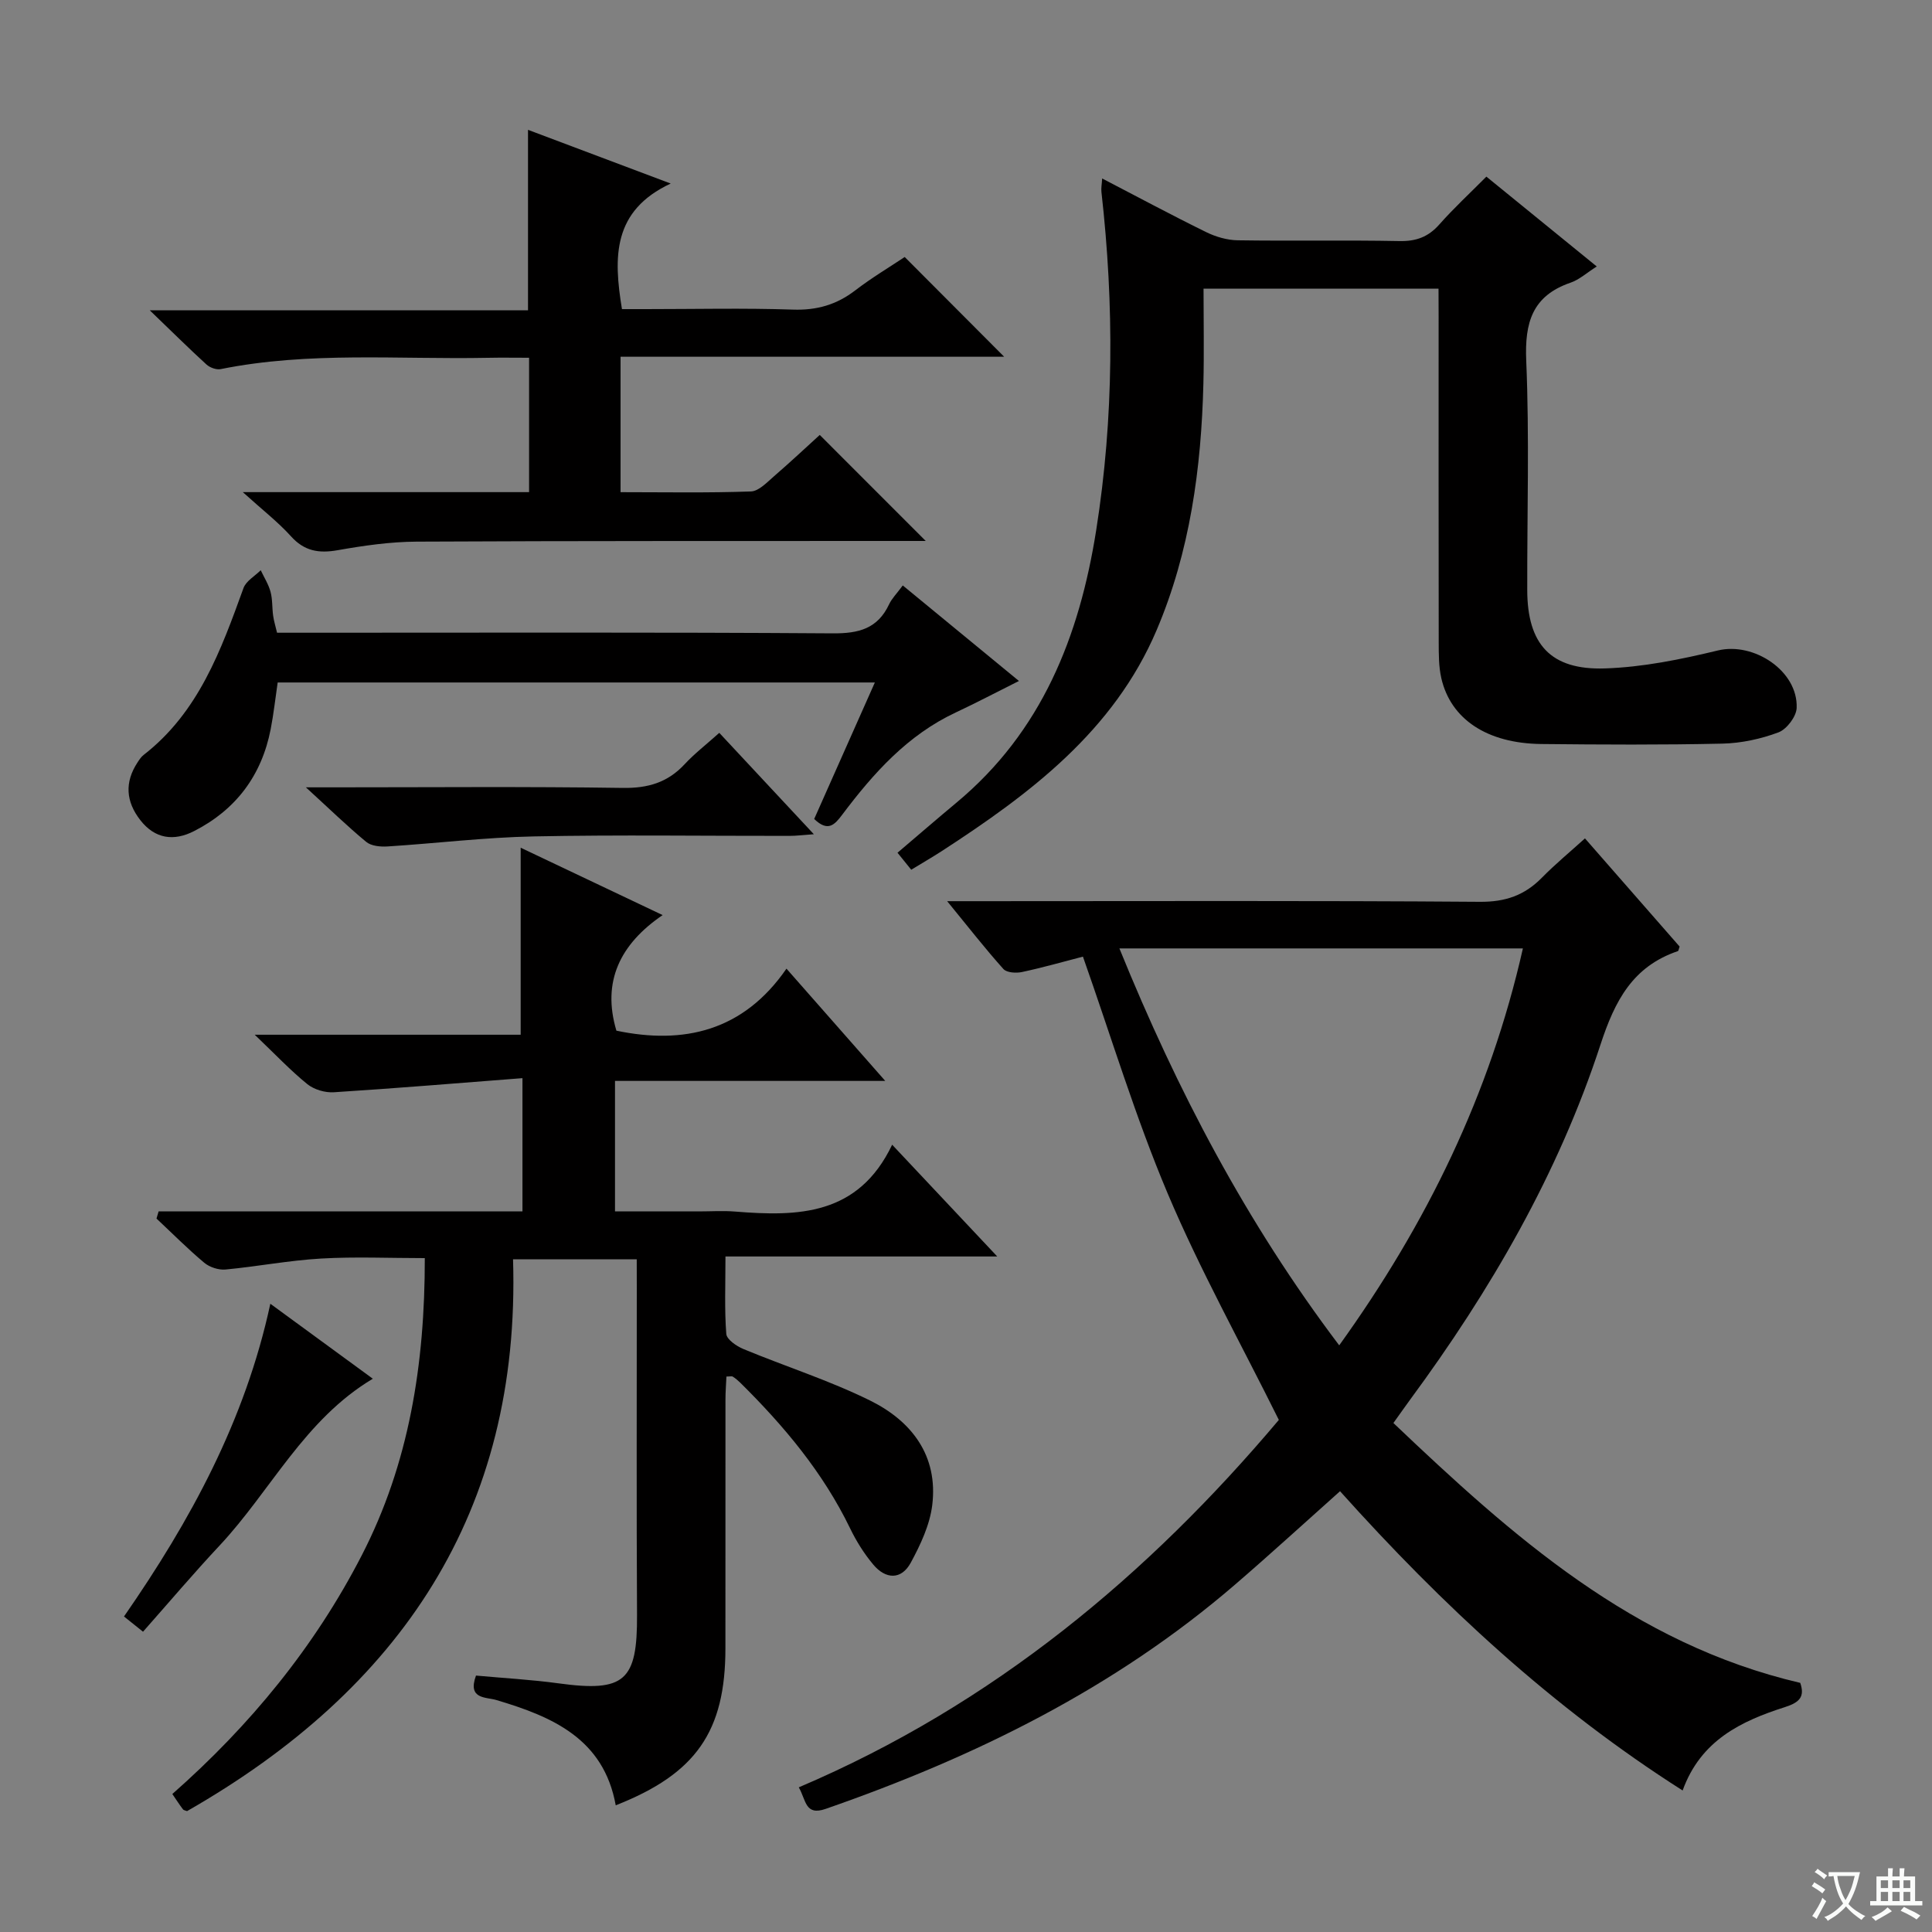
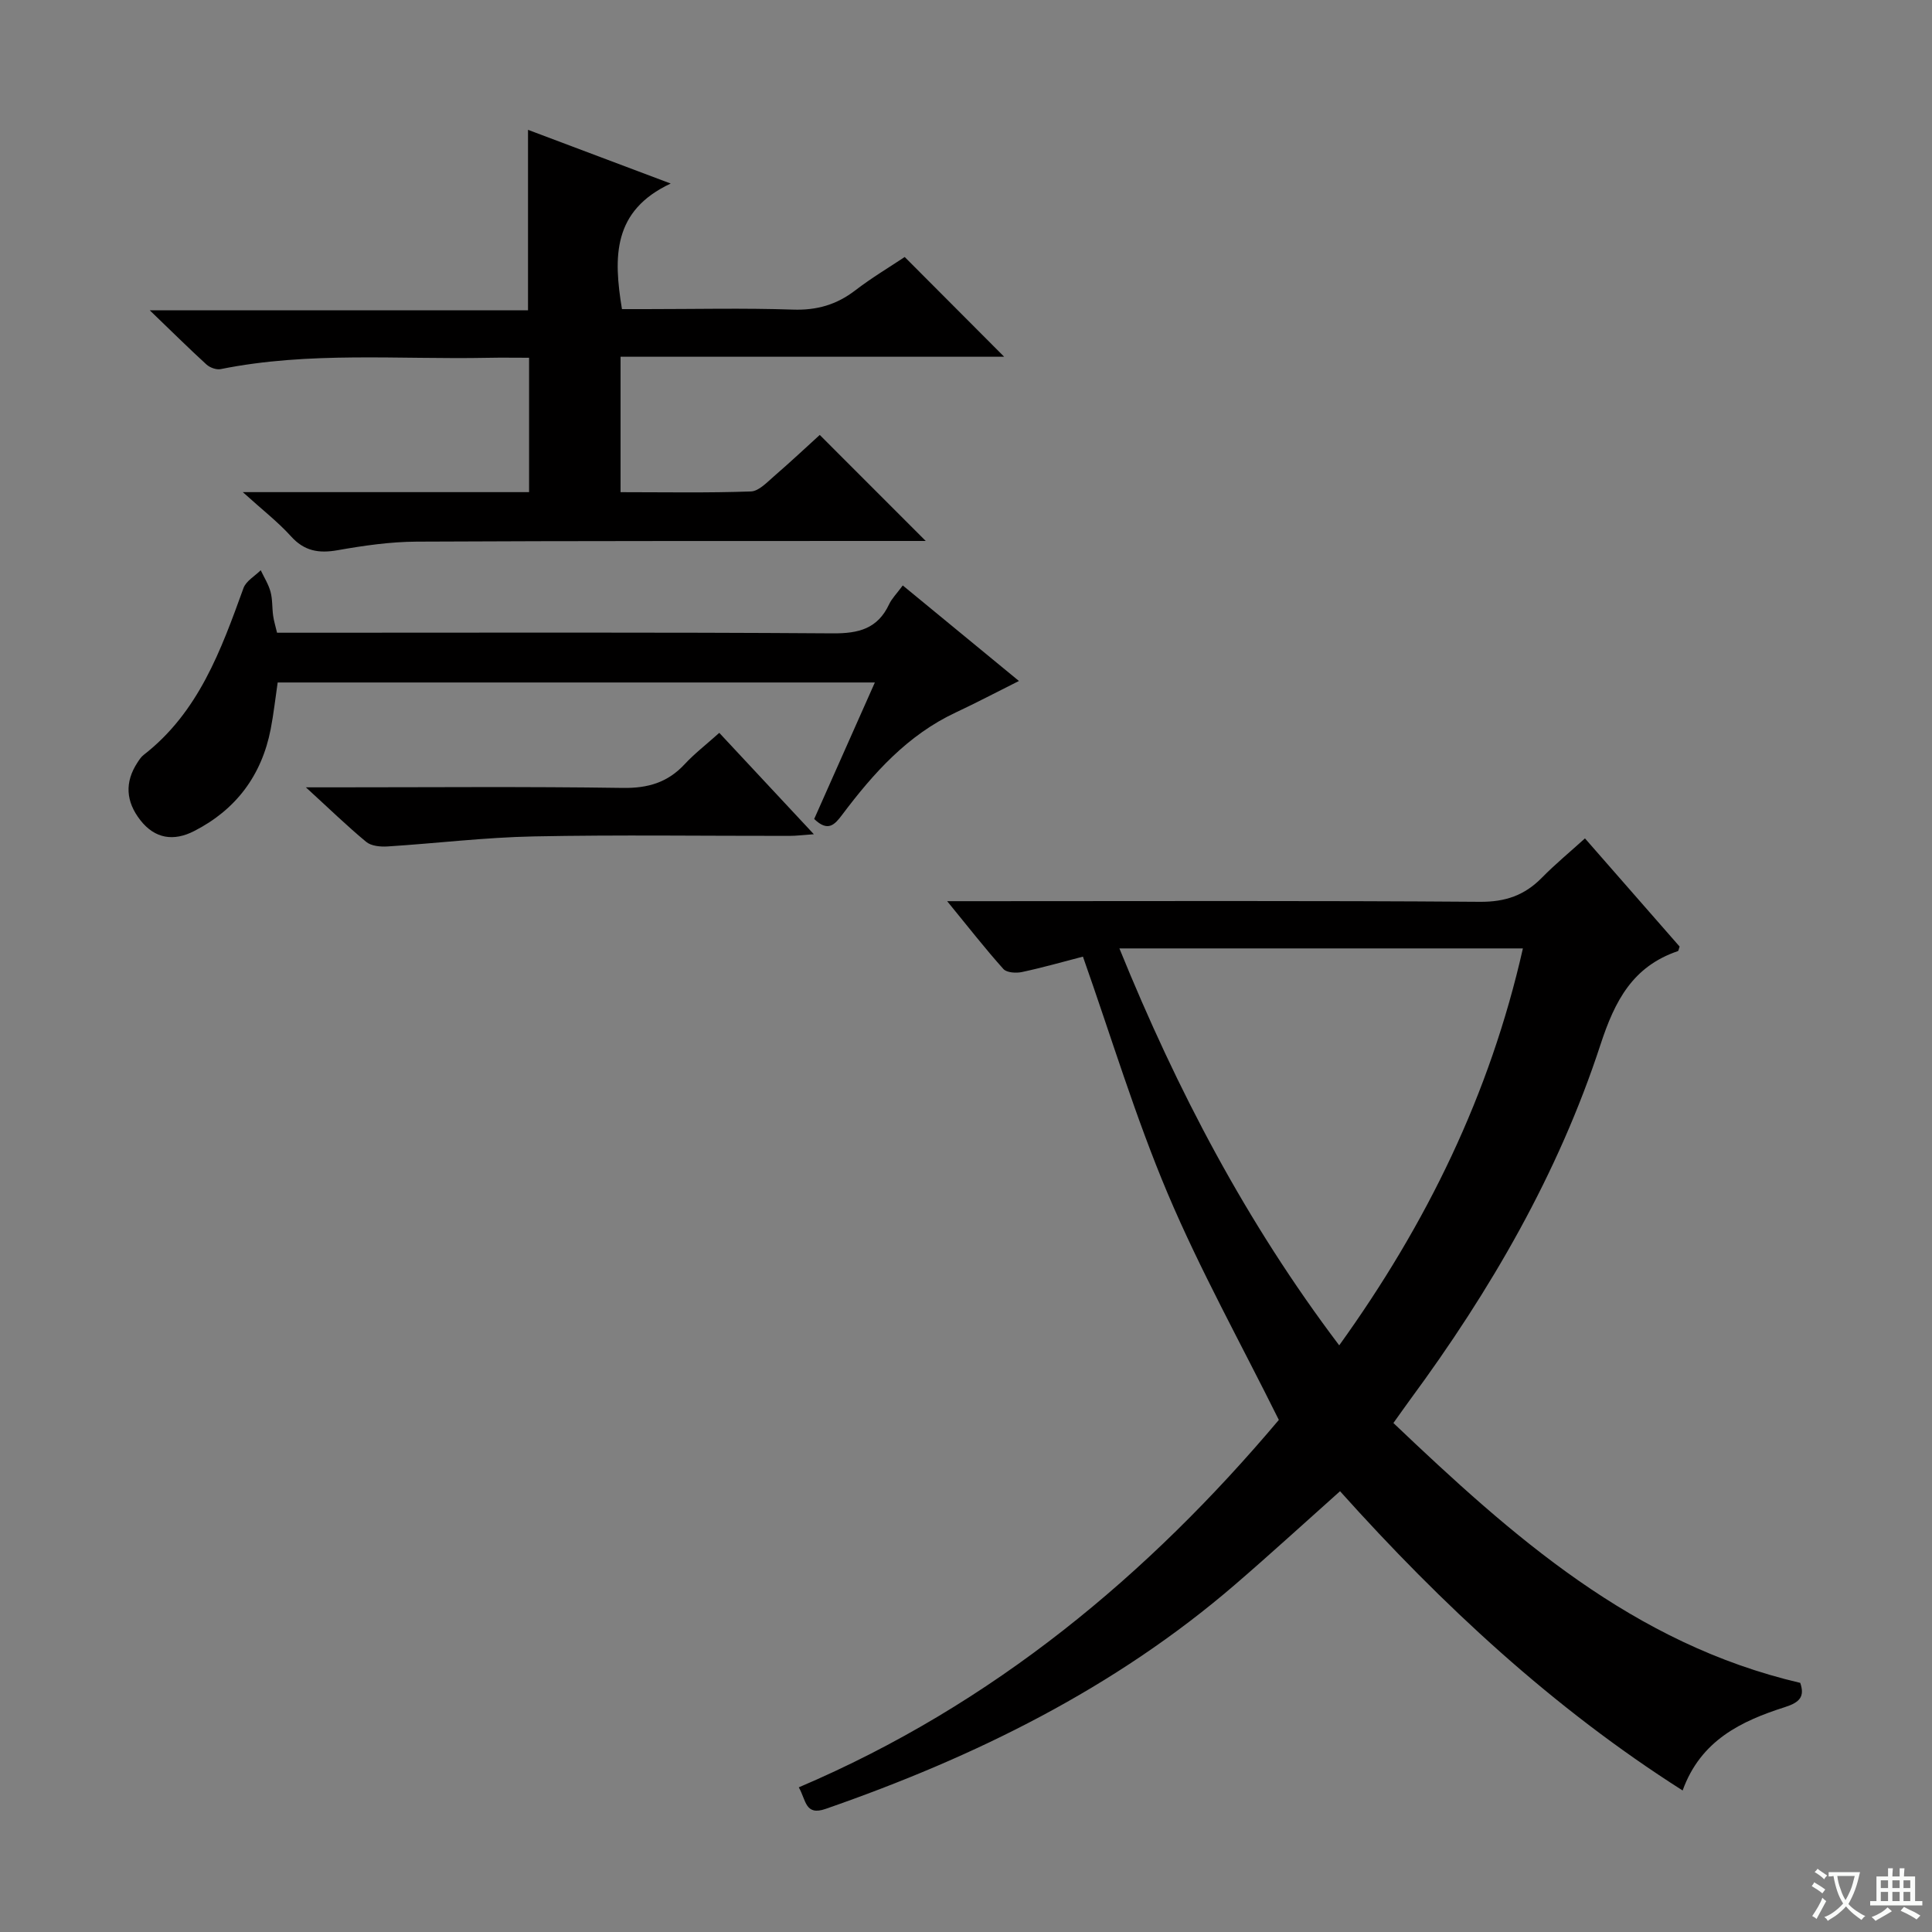
<svg xmlns="http://www.w3.org/2000/svg" enable-background="new 0 0 400 400" viewBox="0 0 400 400">
  <rect x="0" y="0" width="400" height="400" fill="#808080" stroke="none" />
  <path d="m377.9 391.2c-.2.3-.4.5-.6.8-.7-.6-1.4-1-2.2-1.5.2-.3.4-.5.5-.8.6.4 1.4.8 2.3 1.5zm-1.8 6.1c-.2-.2-.5-.4-.9-.6.4-.6.8-1.2 1.2-1.9s.7-1.3.9-1.9c.3.3.5.5.8.7-.7 1.3-1.4 2.6-2 3.7zm2.2-9c-.3.3-.5.5-.6.8-.6-.6-1.3-1.1-2-1.5.3-.3.5-.5.6-.7.6.5 1.3.9 2 1.4zm.3.2v-.9h2 4.5c-.3 1.3-.6 2.5-1 3.6s-.9 2.1-1.4 3c.4.5 1 1 1.6 1.4s1.2.8 1.9 1.1c-.3.2-.5.4-.8.8-.4-.3-1-.7-1.6-1.2s-1.2-1.1-1.6-1.6c-.5.6-1.1 1.1-1.7 1.6s-1.4.9-2.1 1.4c-.1-.3-.3-.5-.7-.8.6-.2 1.2-.5 1.9-1s1.4-1.1 2-1.8c-.5-.8-.9-1.6-1.2-2.5s-.6-2-.8-3.2c-.4.1-.7.1-1 .1zm2.5 2.7c.3 1 .7 1.7 1 2.2.3-.5.6-1.1 1-2s.6-1.9.9-3h-3.2-.4c.1.9.3 1.8.7 2.8z" fill="#fafbfa" />
  <path d="m396.5 388.5v1.5 3.6h1.5v.9c-.4 0-1 0-1.7 0h-7.9c-.5 0-.9 0-1.2 0v-.9h1.3v-3.5c0-.7 0-1.2 0-1.6h2.4c0-.8 0-1.4 0-1.7h1c0 .3-.1.8-.1 1.7h1.5c0-.8 0-1.4 0-1.7h1c0 .3-.1.9-.1 1.7zm-8.2 9.2c-.2-.3-.5-.5-.8-.8.8-.3 1.4-.6 1.9-.9s1-.7 1.4-1.1c.3.3.6.5.9.8-1.6 1-2.8 1.6-3.4 2zm2.6-6.8v-1.6h-1.5v1.6zm0 2.7v-1.9h-1.5v1.9zm2.4-2.7v-1.6h-1.5v1.6zm0 2.7v-1.9h-1.5v1.9zm.2 2 .7-.8c.4.2.9.5 1.6.8s1.3.7 1.8 1c-.3.3-.5.5-.8.8-.4-.3-1.5-1-3.3-1.8zm2-4.7v-1.6h-1.4v1.6zm0 2.7v-1.9h-1.4v1.9z" fill="#fafbfa" />
  <g fill="#010000">
-     <path d="m131.83 260.72c-8.65 0-16.71 0-25.61 0 1.61 52.41-23.4 89.05-67.49 114.25-.29-.12-.7-.16-.86-.38-.69-.91-1.32-1.88-2.19-3.16 16.07-14.16 29.44-30.43 39.21-49.4 9.8-19.02 13.08-39.55 13.06-61.55-7.34 0-14.44-.32-21.5.09-6.61.38-13.16 1.65-19.76 2.27-1.43.13-3.29-.47-4.4-1.4-3.44-2.88-6.61-6.08-9.89-9.15.15-.49.29-.99.44-1.48h37.44 37.89c0-9 0-17.7 0-27.59-13.25 1.02-26.14 2.1-39.04 2.92-1.82.12-4.1-.55-5.5-1.68-3.48-2.82-6.58-6.11-10.89-10.23h55.06c0-13.21 0-25.75 0-38.72 9.34 4.43 18.9 8.97 29.39 13.95-8.79 6-12.61 13.73-9.57 23.93 13.9 2.91 26.26.14 35.21-12.84 7.12 8.1 13.47 15.32 20.45 23.24-19 0-37.31 0-55.95 0v27.02h17.35c2.5 0 5.01-.17 7.5.03 13.01 1.05 25.52.87 32.53-13.84 7.49 7.97 14.14 15.04 21.76 23.14-19.33 0-37.46 0-56.27 0 0 5.85-.22 10.96.17 16.03.09 1.15 2.12 2.54 3.54 3.13 8.72 3.62 17.8 6.5 26.24 10.67 8.61 4.25 14.12 11.43 12.86 21.66-.51 4.11-2.44 8.21-4.45 11.92-1.97 3.61-5.21 3.42-7.75.39-1.9-2.26-3.52-4.85-4.81-7.52-5.6-11.56-13.69-21.21-22.74-30.15-.47-.46-.99-.9-1.54-1.25-.23-.14-.62-.02-1.32-.02-.07 1.57-.2 3.16-.2 4.75-.01 17.16-.01 34.33-.01 51.49 0 17.23-6.08 26-22.71 32.53-2.49-13.79-13.1-18.35-24.76-21.81-2.1-.62-5.98-.12-4.17-5.05 5.63.52 11.4.83 17.1 1.61 13.69 1.87 16.32-.49 16.24-14.19-.13-22.5-.04-44.99-.05-67.49-.01-1.81-.01-3.63-.01-6.12z" />
    <path d="m165.38 370.05c40.39-17.19 72.46-44.13 99.39-76.07-7.92-15.96-16.32-31.05-23.01-46.87-6.69-15.83-11.67-32.39-17.55-49.05-4.05 1.05-8.31 2.27-12.63 3.19-1.21.26-3.15.14-3.84-.63-3.74-4.17-7.19-8.6-11.64-14.04h6.85c34.49 0 68.98-.13 103.46.13 5.26.04 9.23-1.34 12.8-4.97 2.77-2.82 5.84-5.35 8.94-8.16 6.76 7.73 13.21 15.1 19.6 22.4-.17.44-.21.88-.37.94-9.34 3.18-13.04 10.25-16.02 19.37-8.74 26.74-22.75 50.89-39.42 73.51-.98 1.33-1.92 2.69-3.45 4.82 24.57 23.37 49.58 45.72 84.23 53.8.97 2.82-.07 4.03-3.17 5.02-9.03 2.88-17.43 6.86-21.18 17.26-26.88-17.09-49.78-38.38-70.93-61.96-7.35 6.55-14.43 13.04-21.72 19.32-24.95 21.49-53.88 35.71-84.75 46.44-4.3 1.51-4.05-1.77-5.59-4.45zm66.38-173.69c11.96 29.43 26.27 56.73 45.51 82.18 18.15-25.24 31.2-51.98 38.03-82.18-28.14 0-55.39 0-83.54 0z" />
-     <path d="m297.83 59.76c-16.35 0-32.24 0-48.65 0 0 6.74.13 13.19-.03 19.63-.43 17.55-2.78 34.85-9.69 51.09-8.89 20.88-26.23 33.89-44.54 45.77-1.95 1.26-3.97 2.42-6.26 3.82-.92-1.15-1.8-2.23-2.84-3.52 4.18-3.55 8.17-7.01 12.23-10.39 17.64-14.69 25.42-34.37 28.9-56.35 3.69-23.32 3.73-46.67 1.09-70.07-.09-.77.08-1.56.15-2.79 7.39 3.84 14.39 7.6 21.52 11.1 1.99.98 4.35 1.67 6.55 1.7 11.16.17 22.32-.06 33.48.16 3.46.07 5.97-.85 8.26-3.44 2.97-3.36 6.27-6.41 9.74-9.9 7.62 6.21 15.05 12.25 22.85 18.6-2.12 1.35-3.63 2.74-5.41 3.35-7.94 2.72-9.53 8.26-9.19 16.18.67 15.8.17 31.64.21 47.47.02 11.18 4.81 16.59 16.06 16.22 7.85-.25 15.75-1.87 23.42-3.72 7.41-1.79 16.59 4.22 16.3 11.9-.07 1.79-2.06 4.42-3.77 5.06-3.66 1.37-7.7 2.24-11.6 2.33-12.49.28-24.99.21-37.48.08-11.23-.12-18.77-5.12-20.72-13.63-.55-2.4-.53-4.95-.54-7.44-.04-22.49-.02-44.98-.02-67.47-.02-1.8-.02-3.59-.02-5.74z" />
    <path d="m50.27 101.89h59.27c0-9.41 0-18.31 0-27.82-3 0-5.78-.05-8.56.01-18.45.37-36.98-1.35-55.29 2.34-.9.18-2.24-.31-2.95-.96-3.67-3.35-7.19-6.85-11.73-11.21h78.31c0-12.53 0-24.58 0-37.37 9.31 3.51 18.63 7.02 29.54 11.12-12.03 5.63-11.87 15.18-10.09 26h4.91c10.16 0 20.34-.24 30.49.1 4.94.17 9.03-1.01 12.9-3.98 3.41-2.62 7.12-4.83 10.24-6.91 6.97 6.99 13.75 13.79 20.59 20.65-25.94 0-52.54 0-79.42 0v28.04c9.12 0 18.06.17 26.99-.15 1.65-.06 3.36-1.92 4.83-3.19 3.39-2.93 6.66-6 9.42-8.51 7.49 7.5 14.79 14.8 21.94 21.95-.92 0-2.68 0-4.44 0-33.66.02-67.32-.03-100.98.14-5.45.03-10.94.82-16.31 1.77-3.93.7-6.94.2-9.72-2.91-2.67-2.95-5.86-5.41-9.94-9.11z" />
    <path d="m57.36 131h6.66c36.13 0 72.27-.12 108.4.13 5.37.04 9.29-.97 11.66-6.02.55-1.18 1.54-2.15 2.83-3.9 7.96 6.55 15.78 12.98 24.05 19.78-4.86 2.43-8.92 4.57-13.08 6.52-9.98 4.67-17.04 12.57-23.48 21.13-1.58 2.1-2.95 3.69-5.83.92 4.1-9.21 8.24-18.53 12.56-28.26-41.53 0-82.42 0-123.64 0-.48 3.24-.83 6.49-1.45 9.68-1.87 9.58-7.2 16.68-15.88 21.1-4.16 2.12-8.06 1.63-11.11-2.28-3-3.85-3.28-7.84-.57-11.96.36-.55.75-1.15 1.26-1.54 11.38-8.84 16.01-21.67 20.67-34.54.53-1.47 2.35-2.48 3.57-3.7.7 1.48 1.61 2.91 2.03 4.46.43 1.58.31 3.3.54 4.95.15 1.11.5 2.19.81 3.53z" />
    <path d="m148.92 151.73c6.58 7.06 12.78 13.69 19.58 20.99-2.27.16-3.66.34-5.05.34-17.65.02-35.31-.24-52.95.11-10.1.2-20.19 1.44-30.29 2.08-1.46.09-3.35-.09-4.38-.94-3.97-3.28-7.66-6.88-12.5-11.3h5.66c19.98 0 39.97-.18 59.95.12 5.22.08 9.29-1.12 12.81-4.91 2.02-2.18 4.41-4.02 7.17-6.49z" />
-     <path d="m29.61 337.83c-1.73-1.38-2.73-2.18-3.94-3.15 13.74-19.81 25.08-40.55 30.3-64.75 7.36 5.39 14.16 10.36 21.22 15.52-14.19 8.47-21.1 23.17-31.71 34.52-5.33 5.69-10.38 11.65-15.87 17.86z" />
  </g>
</svg>